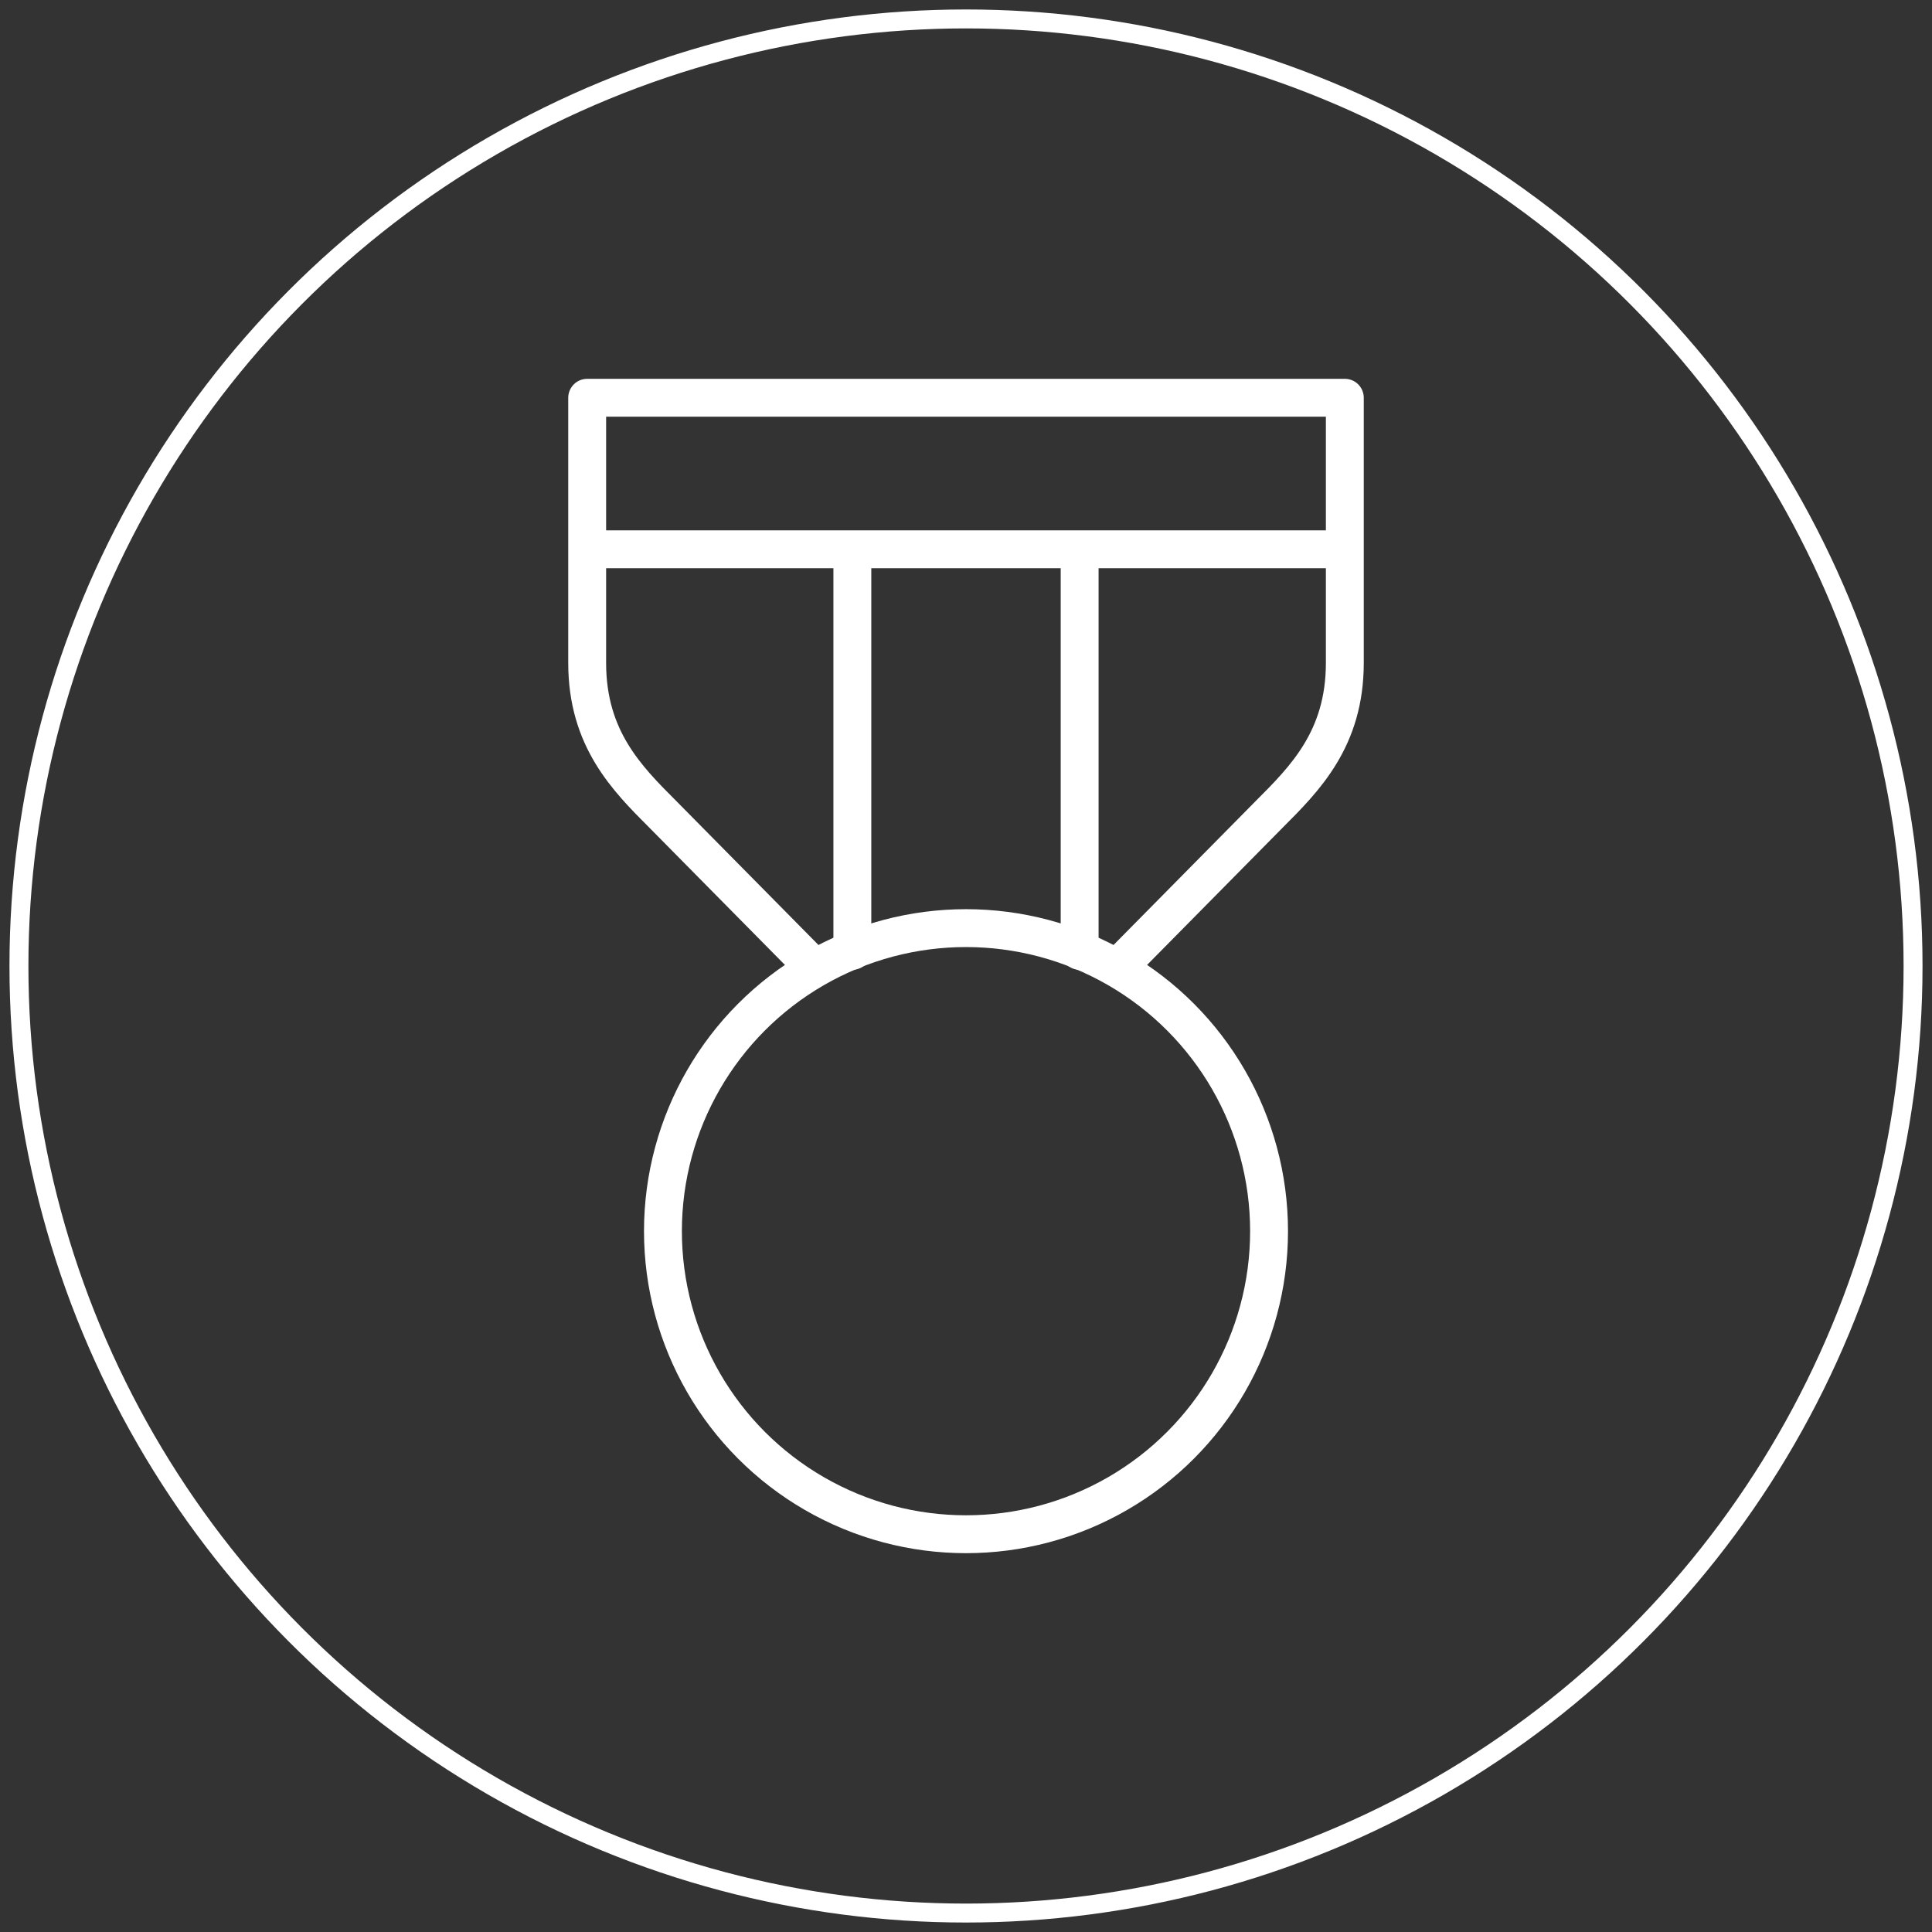
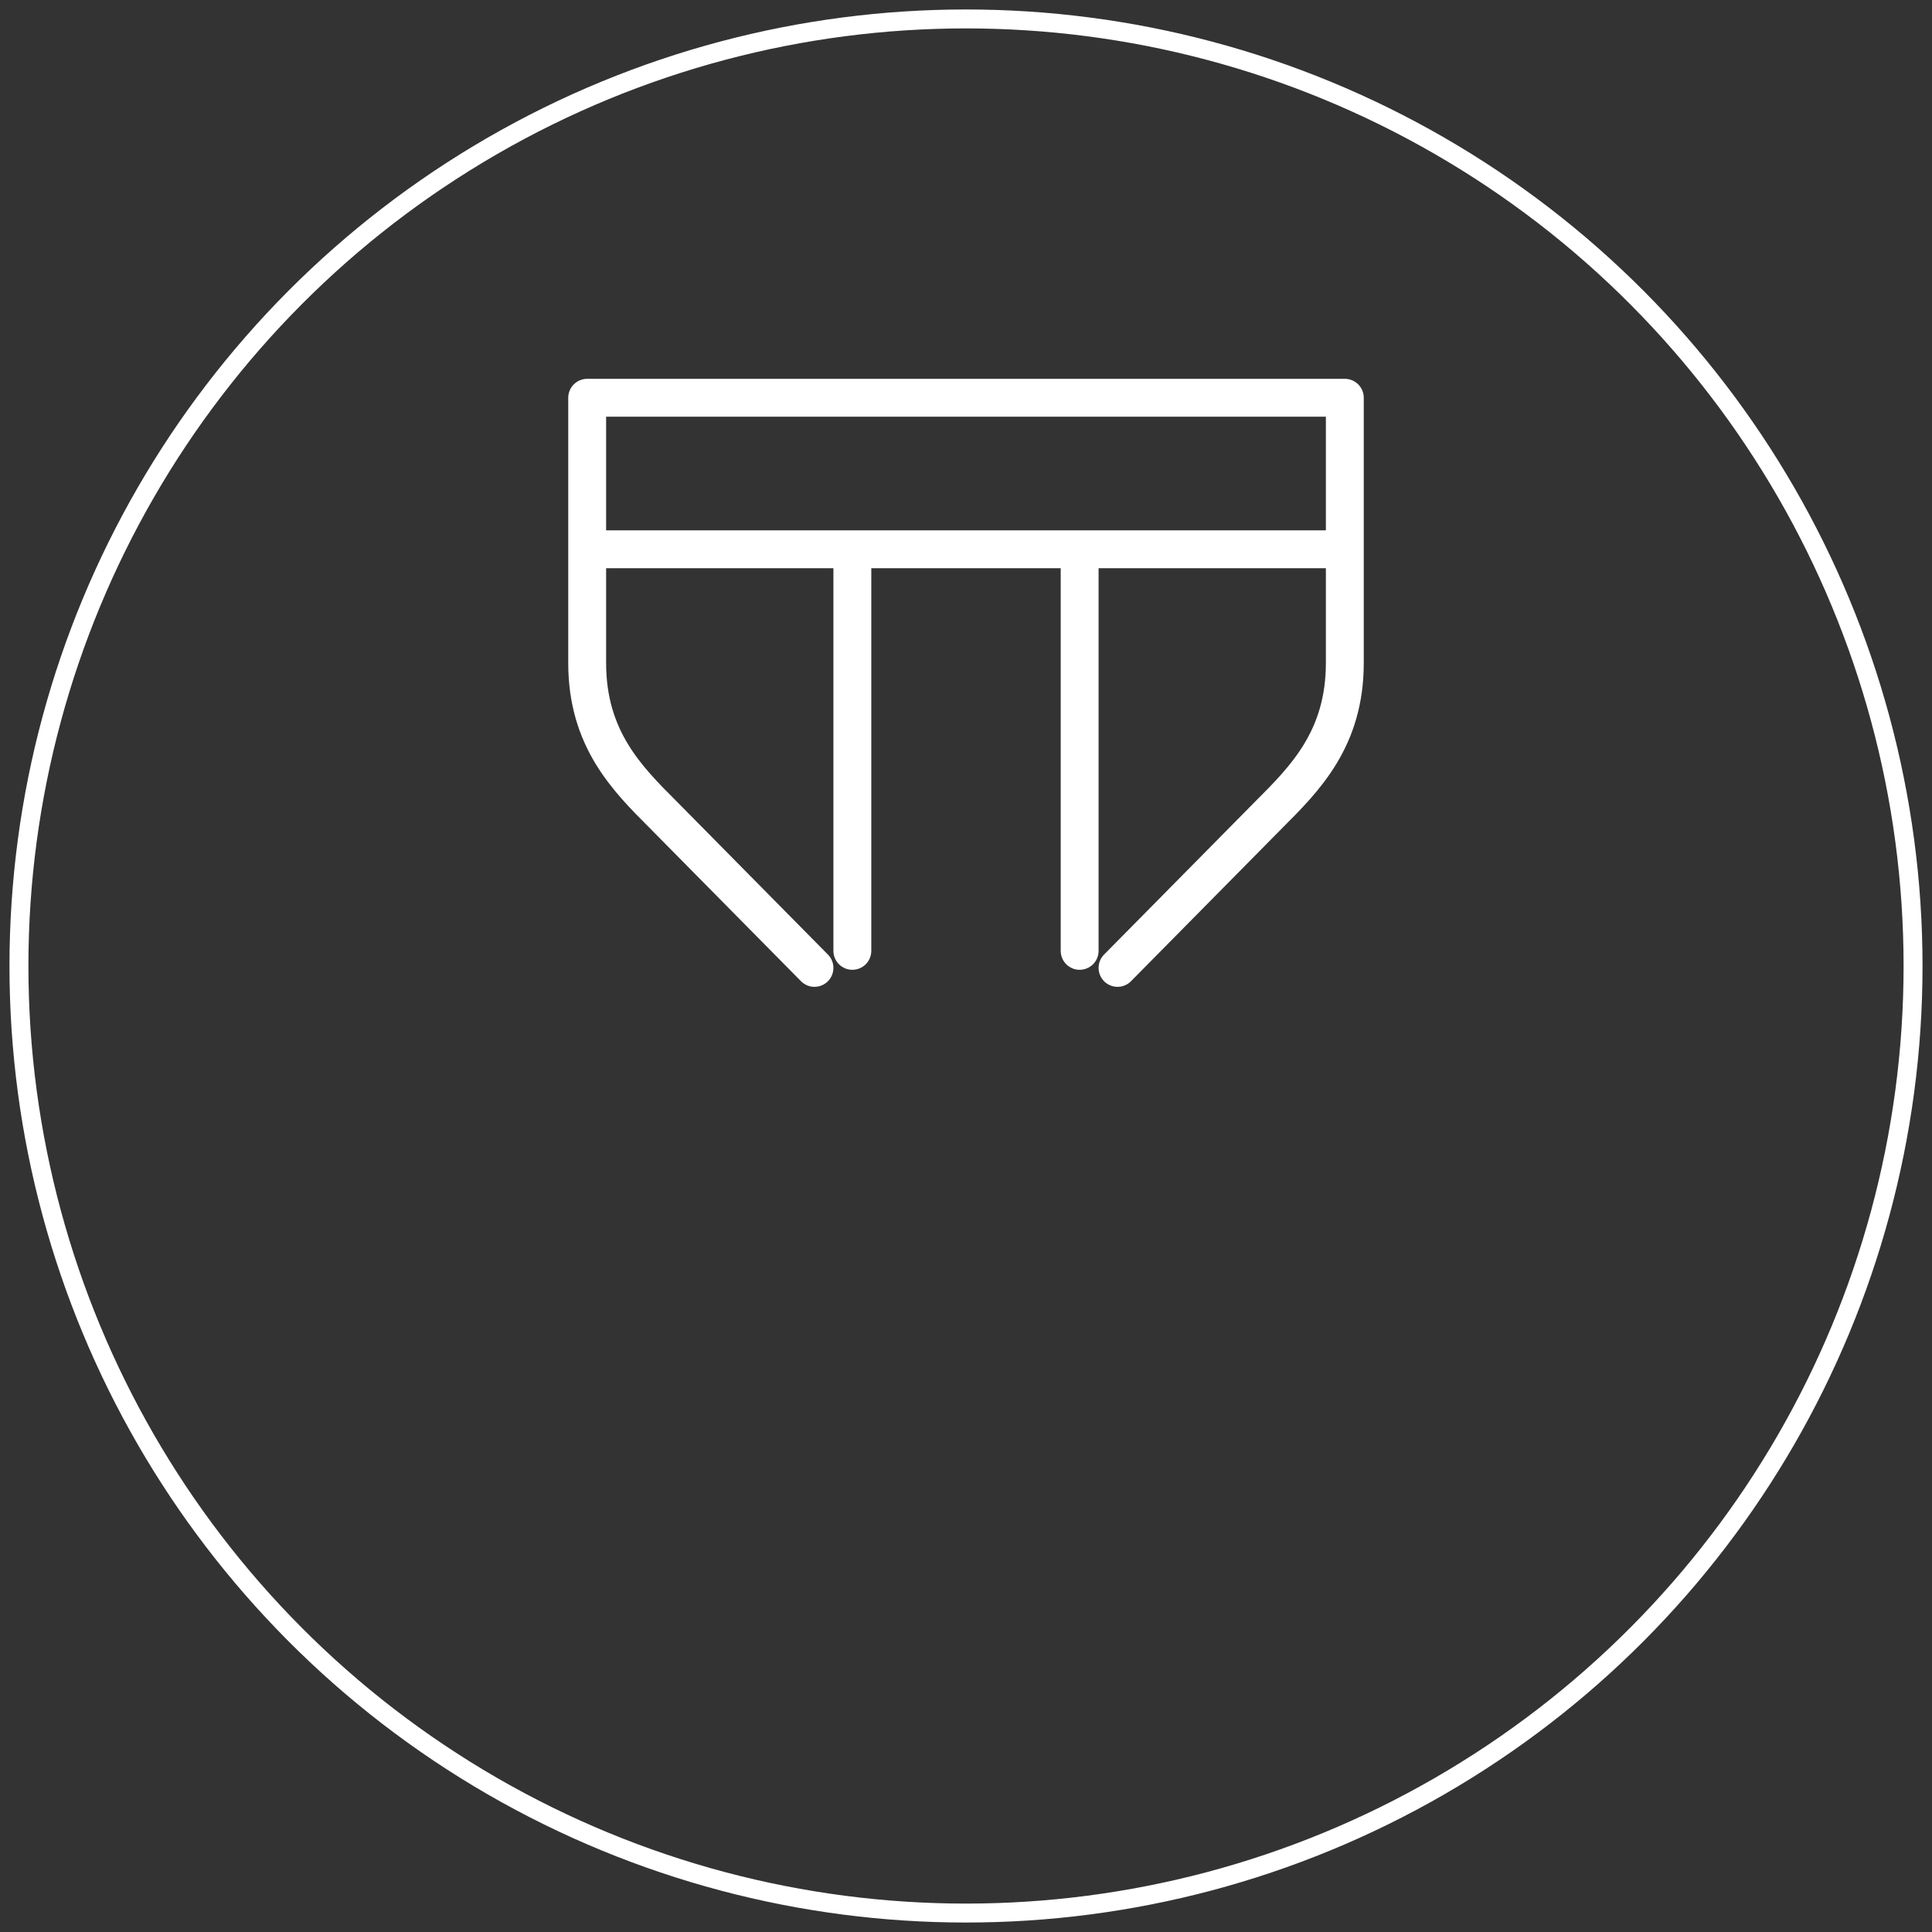
<svg xmlns="http://www.w3.org/2000/svg" width="102" height="102" viewBox="0 0 102 102">
  <rect x="0" y="0" width="102" height="102" fill="#333333" stroke="none" />
  <g fill="none" fill-rule="evenodd">
    <g stroke="#FFF">
      <g>
        <g transform="translate(-533 -1956) translate(0 1770) translate(534 187)">
          <circle cx="50" cy="50" r="50" />
          <g stroke-linecap="round" stroke-linejoin="round" stroke-width="2" transform="translate(30 20)">
            <path d="M28 30.1l8-8.1c1.9-1.9 4-4 4-8V0H0v14c0 4 2.1 6.1 4 8l8 8.1M0 8h40M14 8v21.2M26 8v21.2" />
-             <circle cx="20" cy="44" r="16" />
          </g>
        </g>
      </g>
    </g>
  </g>
</svg>